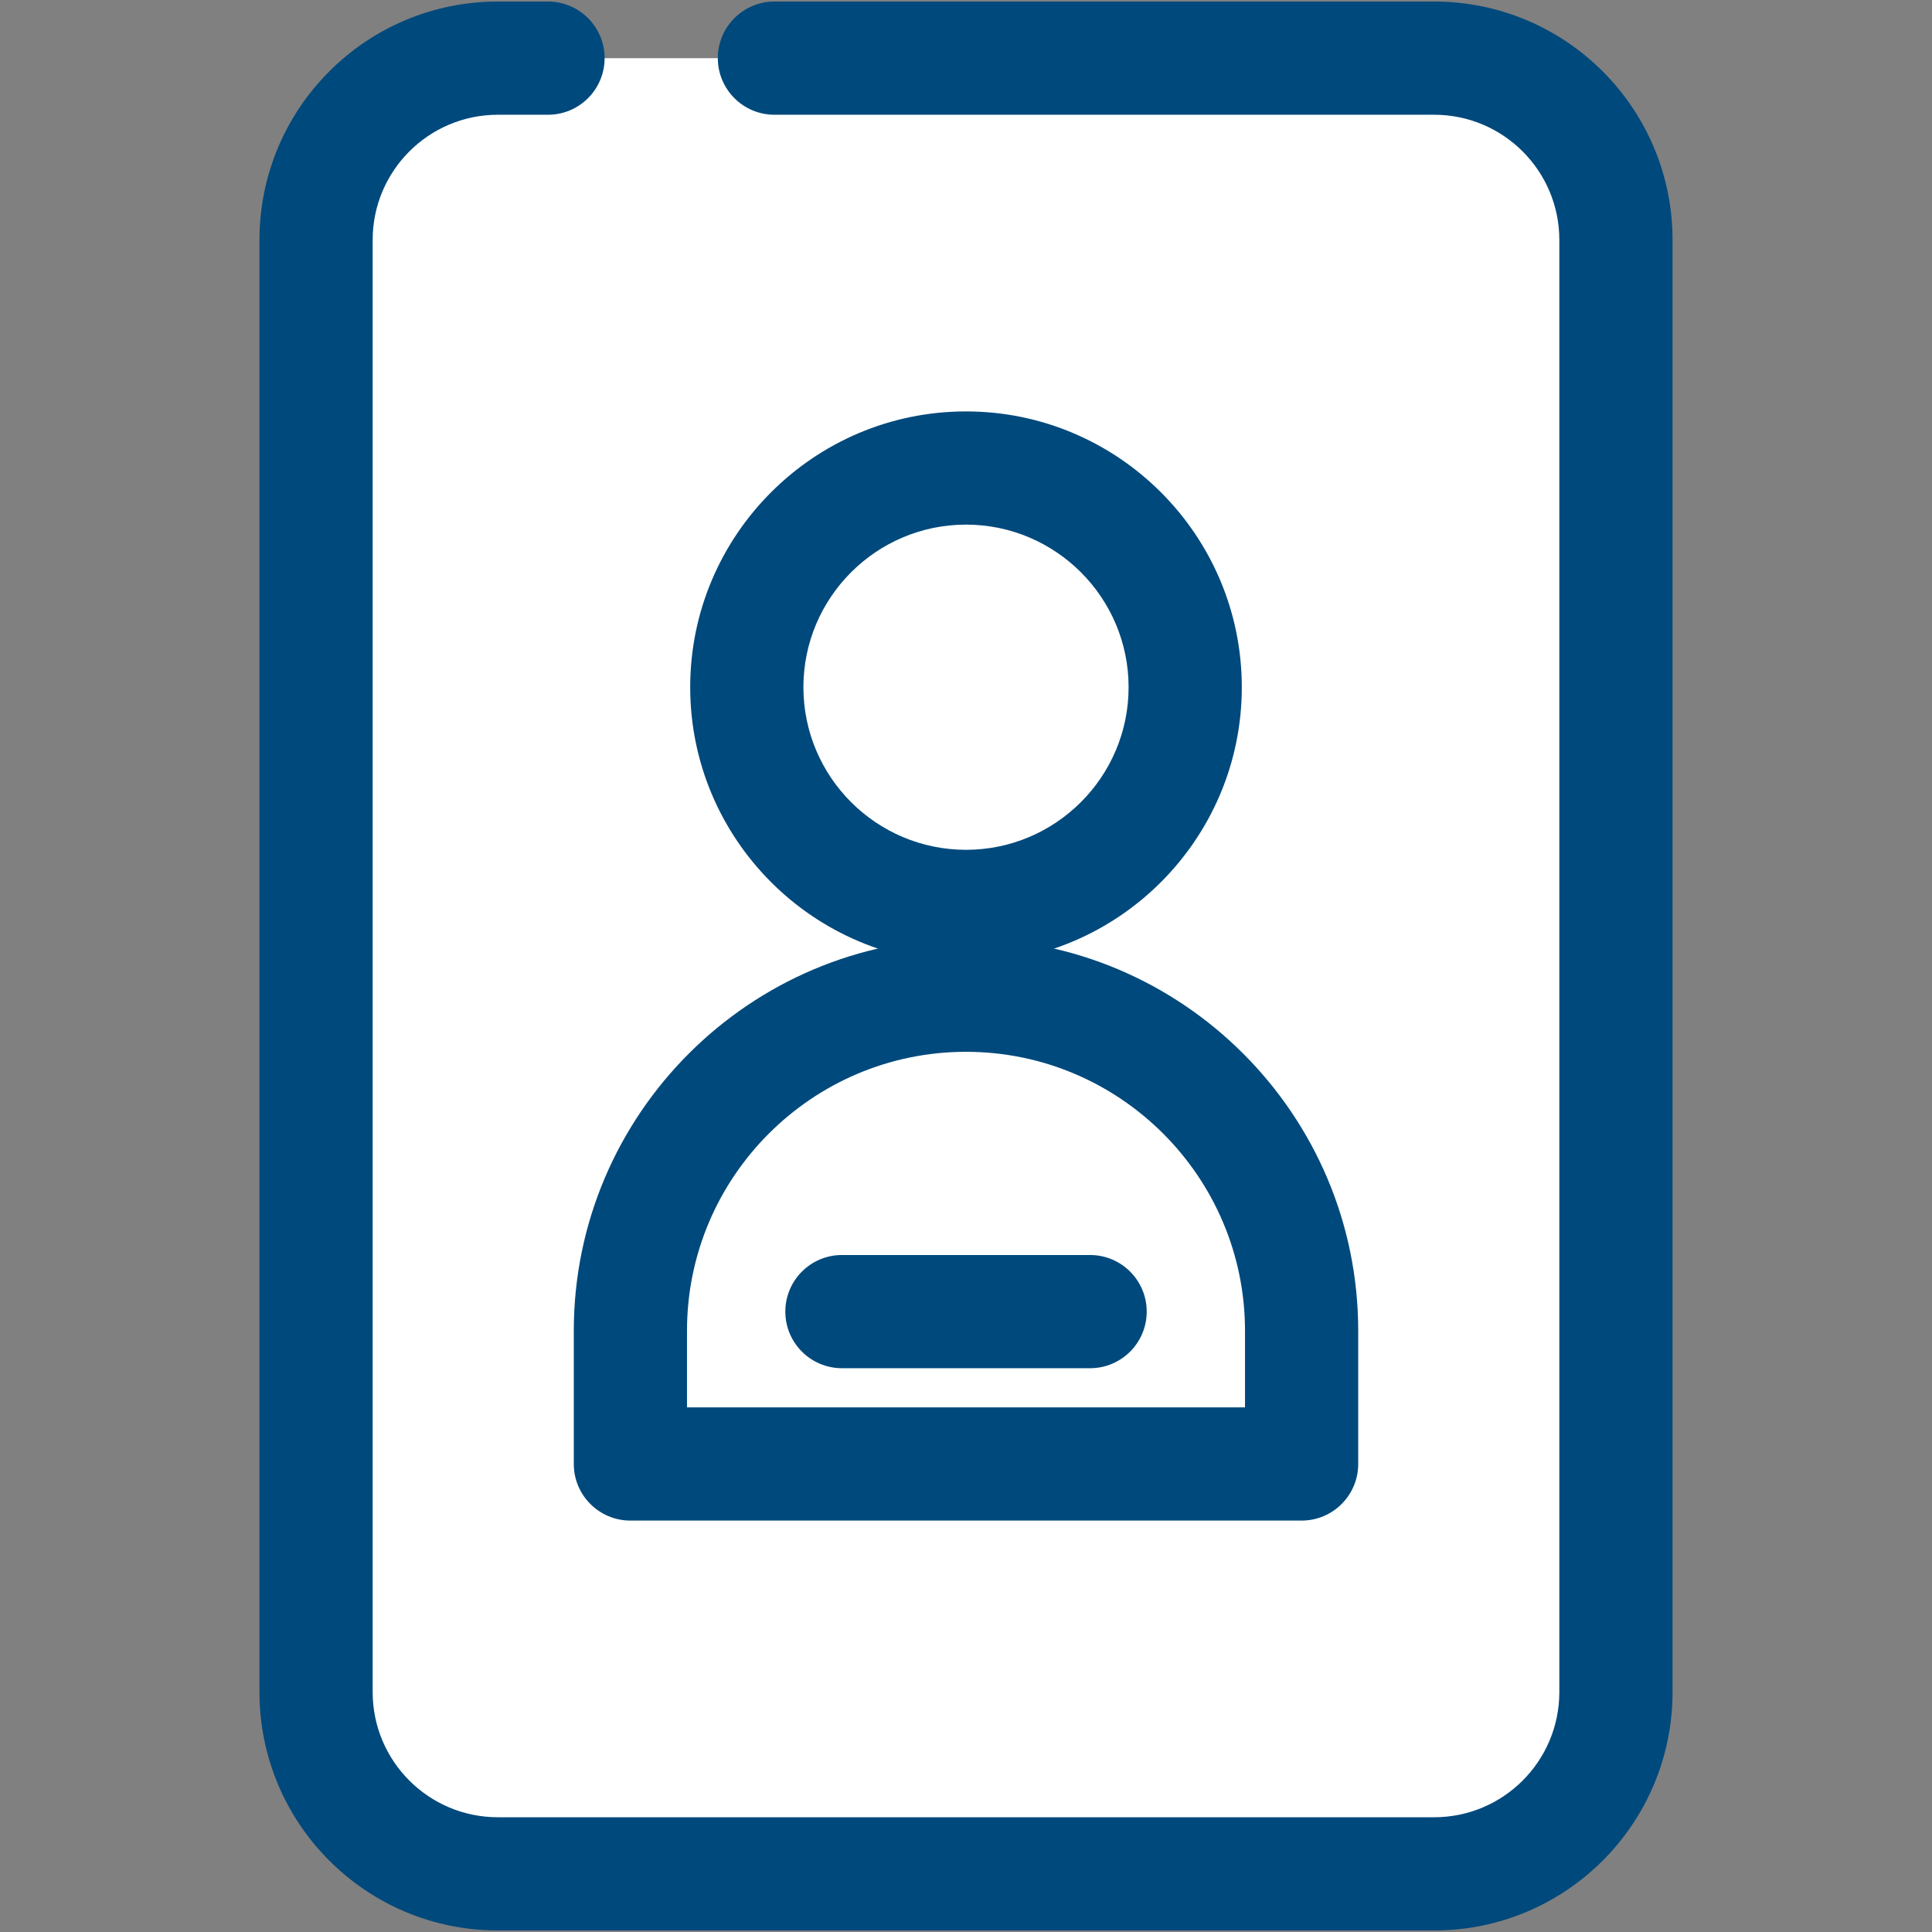
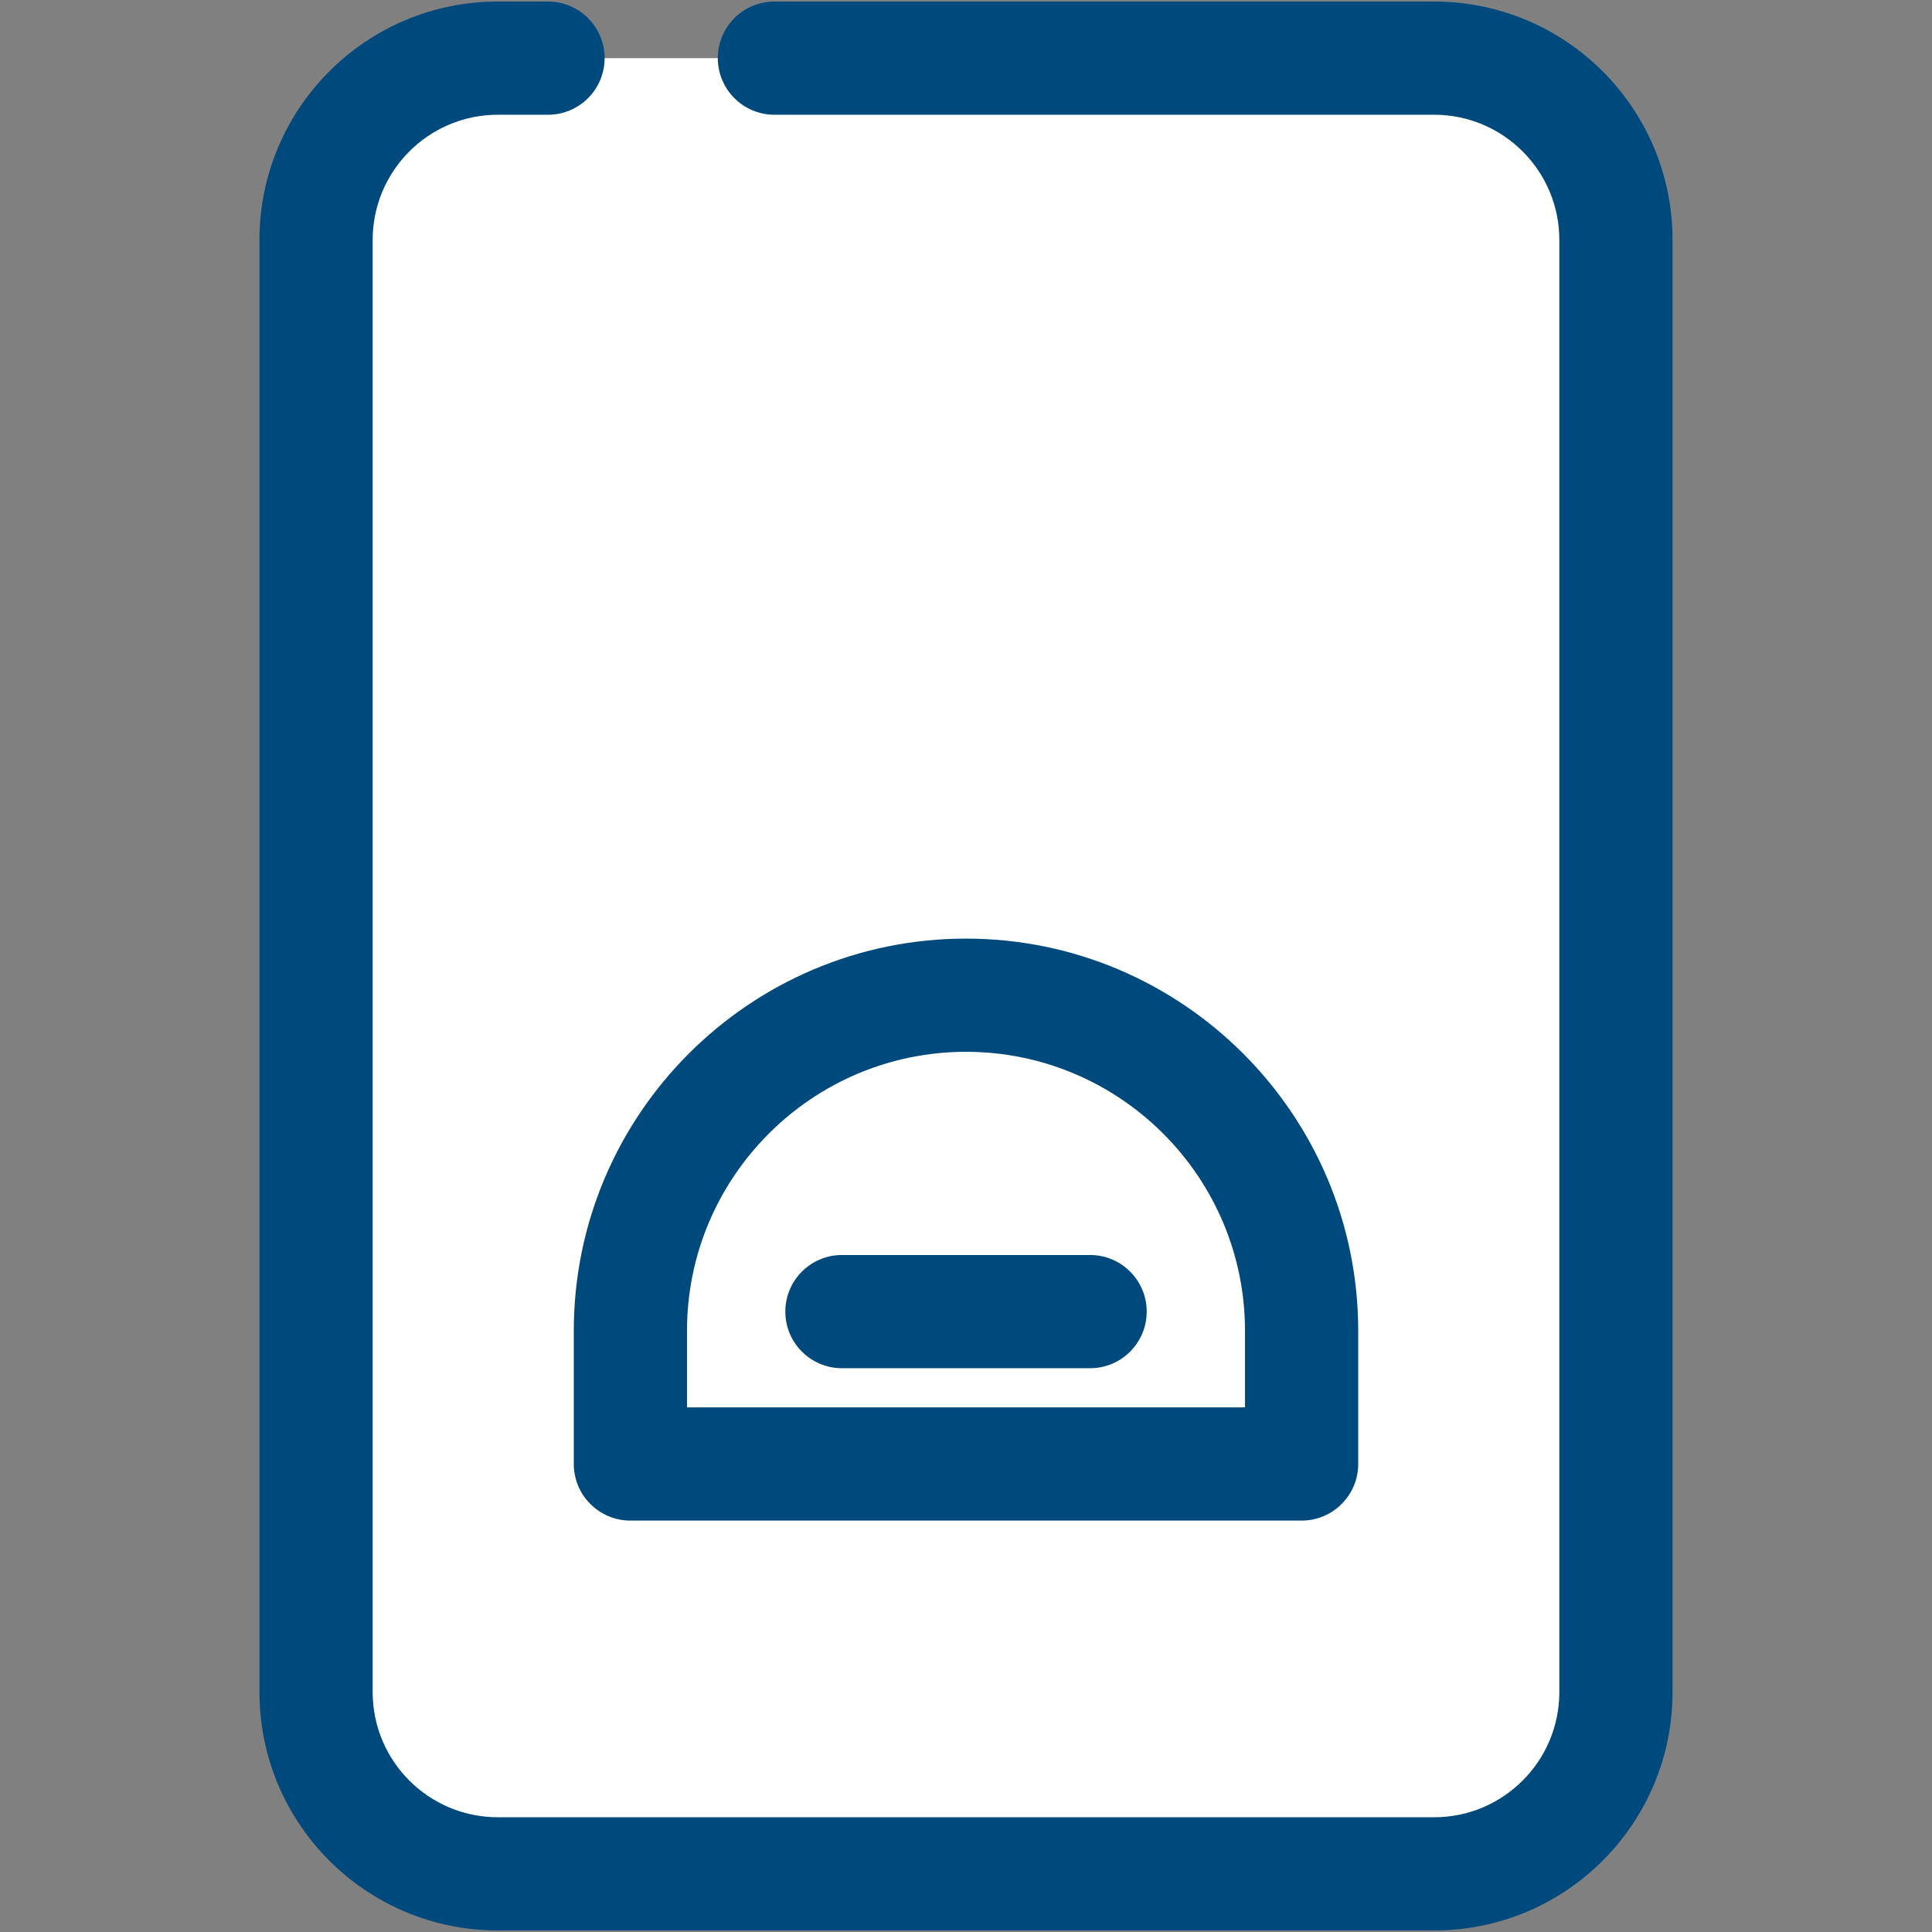
<svg xmlns="http://www.w3.org/2000/svg" width="100%" height="100%" viewBox="0 0 512 512" version="1.1" xml:space="preserve" style="fill-rule:evenodd;clip-rule:evenodd;stroke-linejoin:round;stroke-miterlimit:2;">
  <rect x="0" y="0" width="512" height="512" fill="#808080" stroke="none" />
  <path d="M428.24,63.59L428.24,448.41C428.24,475.001 406.651,496.59 380.06,496.59L131.94,496.59C105.349,496.59 83.76,475.001 83.76,448.41L83.76,63.59C83.76,36.999 105.349,15.41 131.94,15.41L380.06,15.41C406.651,15.41 428.24,36.999 428.24,63.59Z" style="fill:white;" />
  <path d="M380.06,0.41L205.23,0.41C196.95,0.41 190.23,7.13 190.23,15.41C190.23,23.69 196.95,30.41 205.23,30.41L380.06,30.41C398.38,30.41 413.24,45.27 413.24,63.59L413.24,448.41C413.24,466.73 398.38,481.59 380.06,481.59L131.94,481.59C113.62,481.59 98.76,466.73 98.76,448.41L98.76,63.59C98.76,45.27 113.62,30.41 131.94,30.41L145.23,30.41C153.51,30.41 160.23,23.69 160.23,15.41C160.23,7.13 153.51,0.41 145.23,0.41L131.94,0.41C97.05,0.41 68.76,28.7 68.76,63.59L68.76,448.41C68.76,483.3 97.05,511.59 131.94,511.59L380.06,511.59C414.95,511.59 443.24,483.3 443.24,448.41L443.24,63.59C443.24,28.7 414.95,0.41 380.06,0.41Z" style="fill:rgb(0,73,124);fill-rule:nonzero;" />
-   <circle cx="256" cy="182.12" r="58.09" style="fill:white;" />
-   <path d="M256,255.21C215.7,255.21 182.91,222.42 182.91,182.12C182.91,141.82 215.7,109.03 256,109.03C296.3,109.03 329.09,141.82 329.09,182.12C329.09,222.42 296.3,255.21 256,255.21ZM256,139.03C232.24,139.03 212.91,158.36 212.91,182.12C212.91,205.88 232.24,225.21 256,225.21C279.76,225.21 299.09,205.88 299.09,182.12C299.09,158.36 279.76,139.03 256,139.03Z" style="fill:rgb(0,73,124);fill-rule:nonzero;" />
  <path d="M256,263.73C305.09,263.73 344.94,303.58 344.94,352.67L344.94,387.96L167.06,387.96L167.06,352.67C167.06,303.58 206.91,263.73 256,263.73Z" style="fill:white;fill-rule:nonzero;" />
  <path d="M344.94,402.97L167.06,402.97C158.78,402.97 152.06,396.25 152.06,387.97L152.06,352.68C152.06,295.37 198.69,248.74 256,248.74C313.31,248.74 359.94,295.37 359.94,352.68L359.94,387.97C359.94,396.25 353.22,402.97 344.94,402.97ZM182.06,372.97L329.94,372.97L329.94,352.68C329.94,311.91 296.77,278.74 256,278.74C215.23,278.74 182.06,311.91 182.06,352.68L182.06,372.97Z" style="fill:rgb(0,73,124);fill-rule:nonzero;" />
  <path d="M303.89,347.59C303.89,355.869 297.169,362.59 288.89,362.59L223.12,362.59C214.841,362.59 208.12,355.869 208.12,347.59C208.12,339.311 214.841,332.59 223.12,332.59L288.89,332.59C297.169,332.59 303.89,339.311 303.89,347.59Z" style="fill:rgb(0,73,124);" />
</svg>